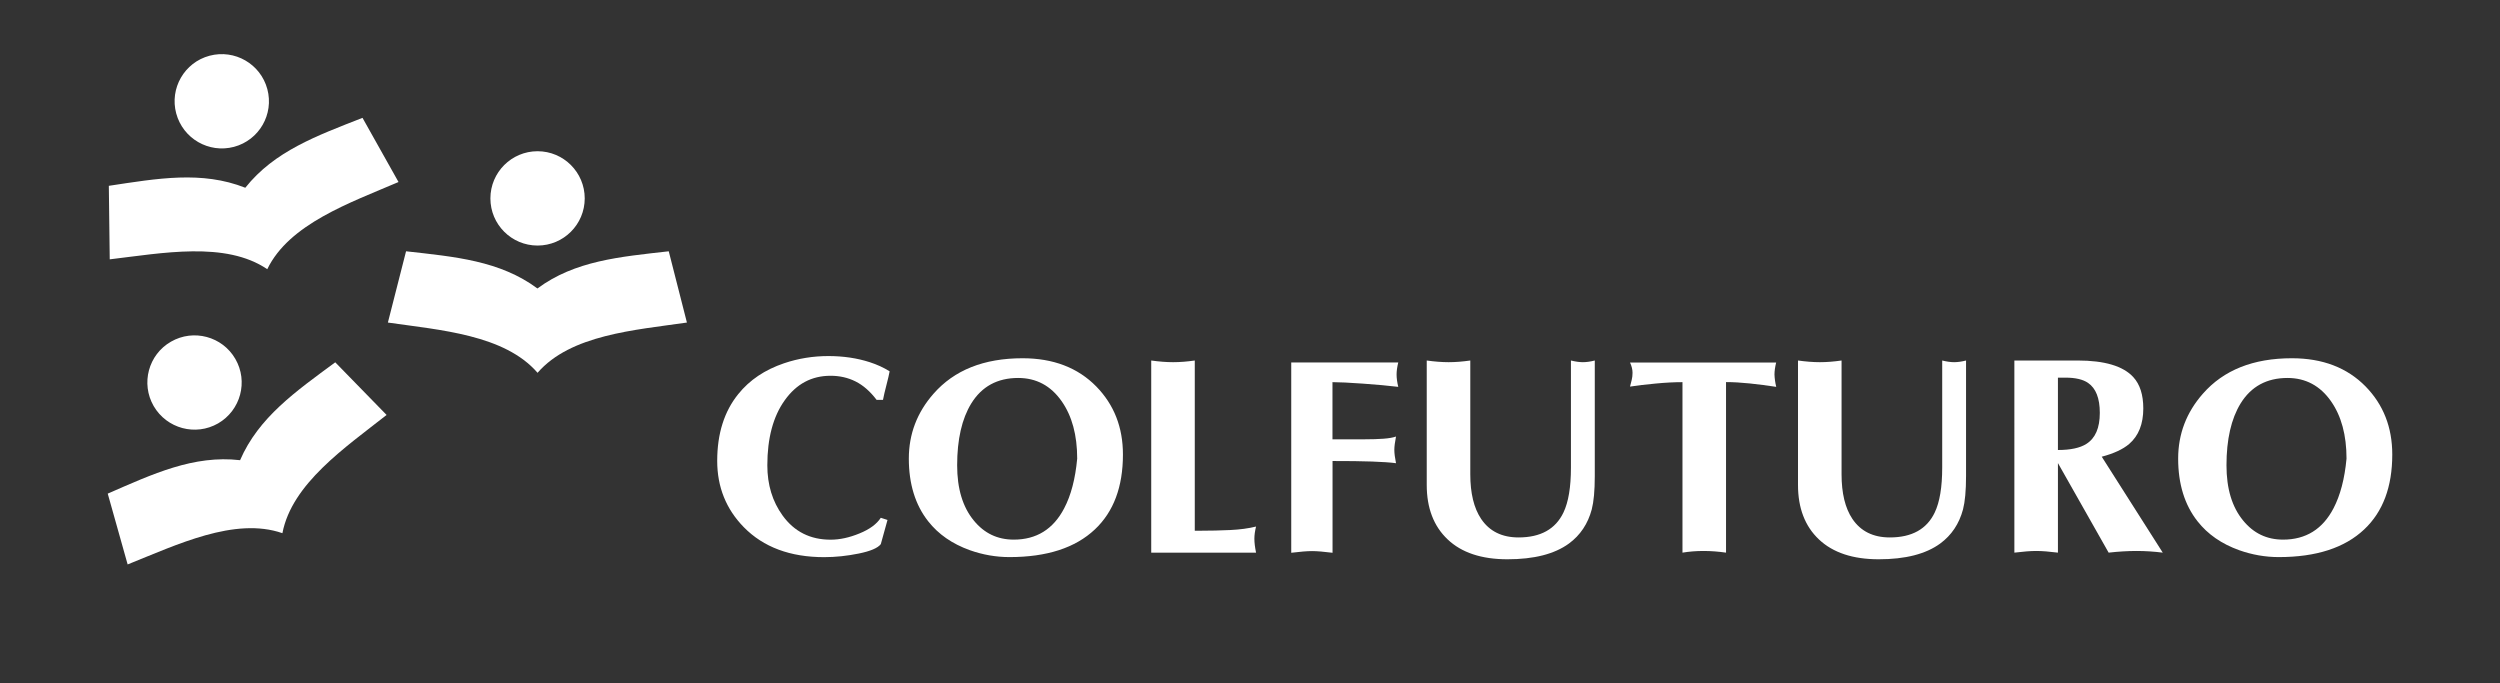
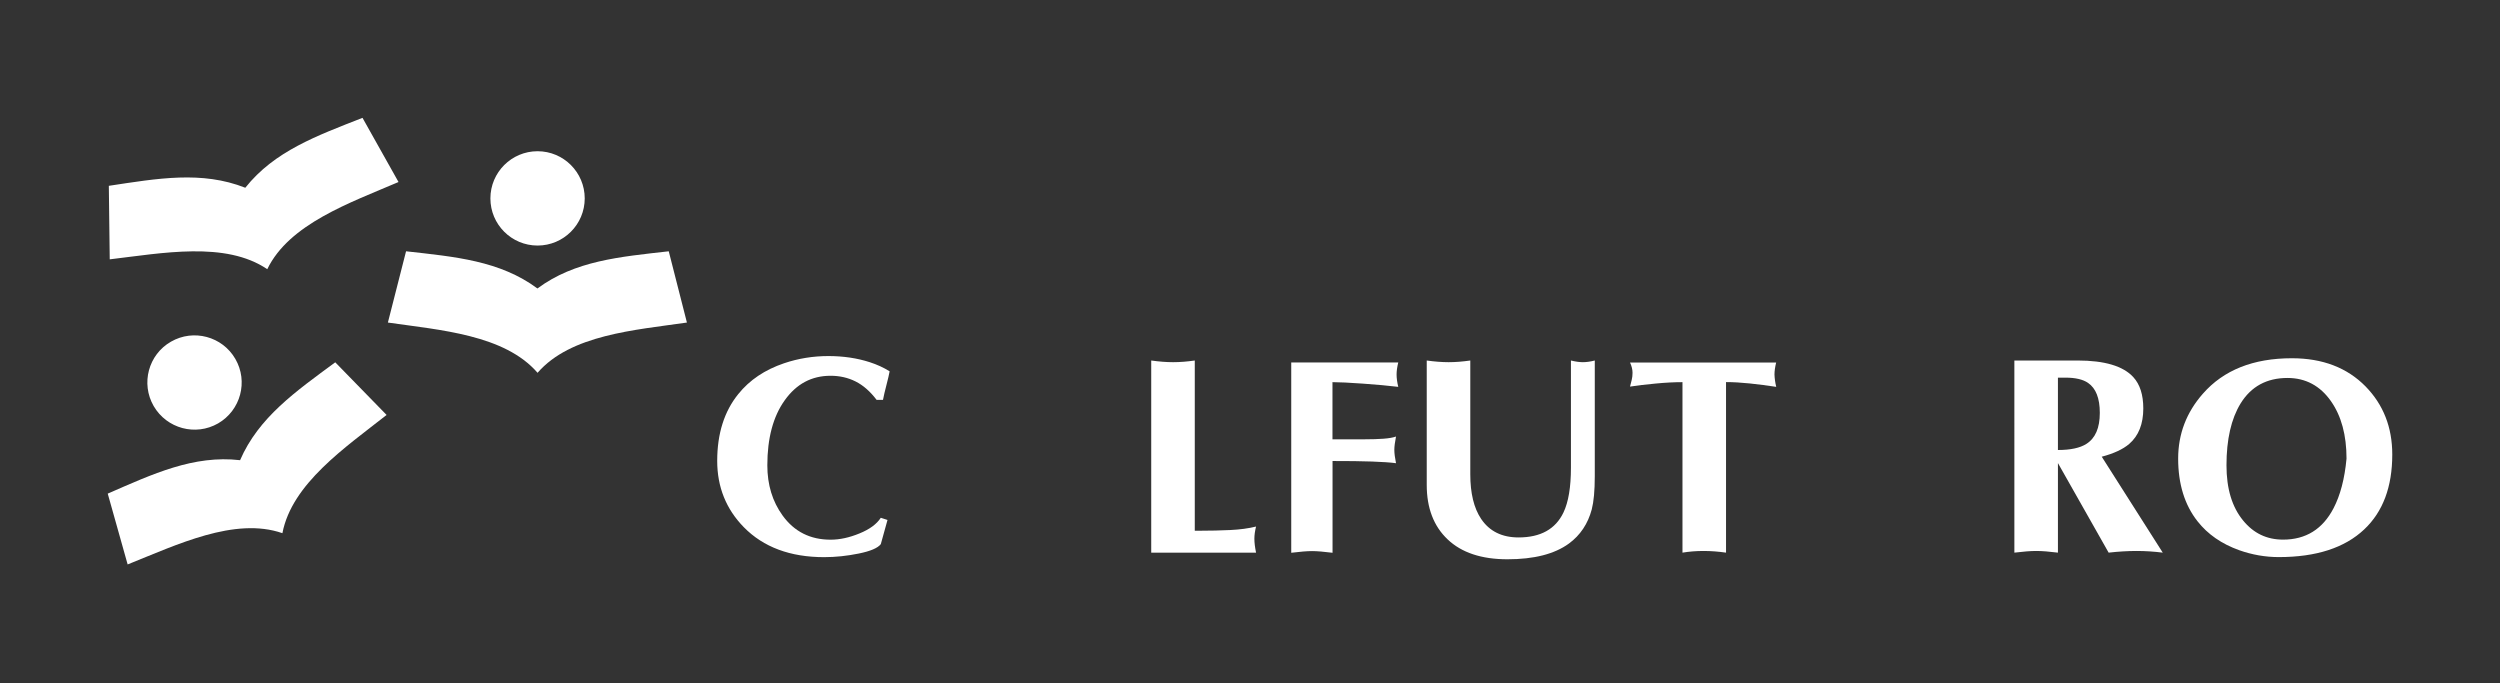
<svg xmlns="http://www.w3.org/2000/svg" version="1.1" id="Capa_1" x="0px" y="0px" viewBox="0 0 388 106" style="enable-background:new 0 0 388 106;" xml:space="preserve">
  <rect x="0" y="0" width="388" height="106" fill="#333333" stroke="none" />
  <style type="text/css">
	.st0{fill-rule:evenodd;clip-rule:evenodd;fill:#FFFFFF;}
	.st1{fill:#FFFFFF;}
</style>
  <g>
    <g>
      <g>
-         <path class="st0" d="M27.35,17.61c-1.05-3.9,1.27-7.92,5.17-8.96c3.91-1.04,7.92,1.27,8.97,5.18c1.05,3.9-1.27,7.92-5.17,8.96     C32.41,23.83,28.4,21.51,27.35,17.61z" />
        <path class="st1" d="M41.48,41.78c3.41-7.04,12.84-10.3,20.37-13.53l-5.59-9.96c-7.11,2.79-13.68,5.17-18.19,10.85     c-6.75-2.67-13.64-1.44-21.18-0.3l0.14,11.41C25.16,39.29,35,37.39,41.48,41.78z" />
      </g>
      <g>
        <path class="st0" d="M23.85,63.02c-2.02-3.5-0.82-7.98,2.68-9.99c3.5-2.02,7.98-0.82,10,2.68c2.02,3.5,0.82,7.97-2.68,10     C30.35,67.72,25.88,66.52,23.85,63.02z" />
        <path class="st1" d="M43.83,82.75C45.3,75.07,53.56,69.47,60,64.4l-7.97-8.17c-6.14,4.53-11.88,8.53-14.77,15.19     c-7.21-0.83-13.54,2.14-20.54,5.19l3.09,10.99C27.42,84.56,36.44,80.18,43.83,82.75z" />
      </g>
      <g>
        <path class="st0" d="M76.11,30.79c0-4.04,3.28-7.32,7.32-7.32c4.04,0,7.32,3.28,7.32,7.32c0,4.04-3.28,7.32-7.32,7.32     C79.38,38.11,76.11,34.83,76.11,30.79z" />
        <path class="st1" d="M83.43,57.86c5.12-5.91,15.07-6.63,23.18-7.8l-2.82-11.06c-7.59,0.86-14.55,1.45-20.38,5.77     c-5.83-4.32-12.8-4.92-20.39-5.77L60.2,50.06C68.31,51.23,78.31,51.94,83.43,57.86z" />
      </g>
    </g>
    <g>
      <path class="st0" d="M138.07,57.63c-0.09,0.49-0.25,1.19-0.49,2.11c-0.24,0.92-0.42,1.69-0.54,2.32h-0.99    c-1-1.32-2.09-2.27-3.27-2.86c-1.18-0.59-2.47-0.88-3.88-0.88c-2.93,0-5.29,1.26-7.1,3.79c-1.81,2.52-2.71,5.9-2.71,10.11    c0,3.01,0.79,5.61,2.37,7.79c1.81,2.5,4.29,3.75,7.45,3.75c1.41,0,2.9-0.32,4.48-0.97c1.58-0.64,2.68-1.46,3.31-2.43l1.04,0.34    l-1.04,3.75c-0.46,0.6-1.6,1.09-3.42,1.46c-1.82,0.37-3.61,0.56-5.36,0.56c-5.28,0-9.44-1.55-12.48-4.65    c-2.75-2.81-4.13-6.24-4.13-10.29c0-4.22,1.09-7.68,3.27-10.37c1.75-2.18,4.12-3.77,7.1-4.78c2.21-0.75,4.51-1.12,6.89-1.12    c2.32,0,4.46,0.32,6.41,0.95C136.12,56.58,137.15,57.05,138.07,57.63z" />
-       <path class="st0" d="M174.28,70.54c0,5.02-1.45,8.89-4.35,11.62c-3.04,2.87-7.46,4.3-13.26,4.3c-2.09,0-4.15-0.36-6.15-1.07    c-2.73-0.98-4.88-2.47-6.46-4.48c-2.01-2.55-3.01-5.8-3.01-9.73c0-3.82,1.28-7.17,3.83-10.07c3.21-3.67,7.82-5.51,13.82-5.51    c4.76,0,8.58,1.46,11.45,4.39C172.9,62.81,174.28,66.32,174.28,70.54z M167.18,71.18c0-3.64-0.8-6.61-2.41-8.91    c-1.69-2.41-3.94-3.61-6.76-3.61c-3.21,0-5.64,1.32-7.27,3.96c-1.46,2.38-2.19,5.58-2.19,9.6c0,3.62,0.86,6.47,2.58,8.56    c1.61,1.98,3.67,2.97,6.2,2.97c3.53,0,6.14-1.62,7.83-4.86C166.22,76.88,166.89,74.31,167.18,71.18z" />
      <path class="st0" d="M194.94,85.77h-16.27V55.95c1.21,0.17,2.34,0.26,3.4,0.26c1.06,0,2.18-0.09,3.36-0.26v26.42h0.69    c1.72,0,3.33-0.04,4.82-0.11c1.49-0.07,2.83-0.25,4-0.54c-0.17,0.69-0.26,1.32-0.26,1.89C194.68,84.22,194.77,84.94,194.94,85.77z    " />
      <path class="st0" d="M217.01,60.04c-1.52-0.18-3.34-0.35-5.47-0.5c-2.12-0.15-3.7-0.23-4.74-0.23v8.87c0.52,0,1.46,0,2.82,0    c1.36,0,2.1,0,2.22,0c1.09,0,2.04-0.03,2.86-0.09c0.82-0.06,1.47-0.17,1.96-0.34c-0.17,0.88-0.26,1.56-0.26,2.07    c0,0.53,0.09,1.22,0.26,2.07c-0.86-0.12-2.1-0.2-3.72-0.26c-1.62-0.06-3.67-0.08-6.13-0.08v14.24c-1.35-0.17-2.41-0.26-3.18-0.26    c-0.78,0-1.85,0.09-3.23,0.26V56.25h16.61c-0.17,0.7-0.26,1.32-0.26,1.87C216.75,58.7,216.84,59.34,217.01,60.04z" />
      <path class="st0" d="M247.51,73.9c0,2.24-0.16,3.96-0.47,5.16c-0.6,2.24-1.78,4-3.53,5.29c-2.24,1.64-5.42,2.45-9.56,2.45    c-4.02,0-7.11-1.03-9.27-3.08c-2.17-2.05-3.25-4.87-3.25-8.46V55.95c1.21,0.17,2.34,0.26,3.4,0.26c1.06,0,2.18-0.09,3.36-0.26    v17.65c0,2.95,0.56,5.26,1.68,6.93c1.29,1.92,3.23,2.88,5.81,2.88c3.41,0,5.74-1.29,6.97-3.87c0.77-1.61,1.16-3.93,1.16-6.97    V55.95c0.69,0.17,1.31,0.26,1.85,0.26c0.57,0,1.19-0.09,1.85-0.26V73.9z" />
      <path class="st0" d="M275.67,60.04c-1.38-0.21-2.75-0.39-4.11-0.53c-1.36-0.14-2.59-0.21-3.68-0.21v26.47    c-1.18-0.17-2.34-0.26-3.49-0.26c-1.15,0-2.24,0.09-3.27,0.26V59.31c-1.26,0-2.66,0.07-4.2,0.22c-1.54,0.14-2.85,0.3-3.94,0.47    c0.09-0.34,0.17-0.69,0.26-1.03c0.09-0.35,0.13-0.72,0.13-1.12c0-0.49-0.13-1.02-0.39-1.59h22.68c-0.17,0.7-0.26,1.32-0.26,1.87    C275.42,58.7,275.5,59.34,275.67,60.04z" />
-       <path class="st0" d="M305.13,73.9c0,2.24-0.16,3.96-0.47,5.16c-0.6,2.24-1.78,4-3.53,5.29c-2.24,1.64-5.42,2.45-9.55,2.45    c-4.02,0-7.11-1.03-9.28-3.08c-2.17-2.05-3.25-4.87-3.25-8.46V55.95c1.21,0.17,2.34,0.26,3.4,0.26c1.06,0,2.18-0.09,3.36-0.26    v17.65c0,2.95,0.56,5.26,1.68,6.93c1.29,1.92,3.23,2.88,5.81,2.88c3.42,0,5.74-1.29,6.97-3.87c0.77-1.61,1.16-3.93,1.16-6.97    V55.95c0.69,0.17,1.3,0.26,1.85,0.26c0.57,0,1.19-0.09,1.85-0.26V73.9z" />
      <path class="st0" d="M335.66,85.77c-1.34-0.17-2.7-0.26-4.07-0.26c-1.37,0-2.82,0.09-4.33,0.26l-7.87-13.9v13.9    c-1.35-0.17-2.47-0.26-3.36-0.26c-0.89,0-2.02,0.09-3.4,0.26V55.95h9.81c4.19,0,7.08,0.86,8.65,2.58    c1.03,1.12,1.55,2.74,1.55,4.86c0,2.41-0.73,4.25-2.19,5.51c-0.97,0.83-2.4,1.49-4.26,1.98L335.66,85.77z M325.89,64.08    c0-2.27-0.61-3.82-1.82-4.65c-0.78-0.54-1.95-0.82-3.51-0.82c-0.2,0-0.4,0-0.61,0c-0.2,0-0.39,0-0.56,0v11.23    c1.96,0,3.44-0.32,4.42-0.95C325.2,68.01,325.89,66.41,325.89,64.08z" />
      <path class="st0" d="M371.28,70.54c0,5.02-1.45,8.89-4.35,11.62c-3.04,2.87-7.46,4.3-13.26,4.3c-2.09,0-4.15-0.36-6.15-1.07    c-2.73-0.98-4.88-2.47-6.46-4.48c-2.01-2.55-3.01-5.8-3.01-9.73c0-3.82,1.28-7.17,3.83-10.07c3.21-3.67,7.82-5.51,13.82-5.51    c4.76,0,8.58,1.46,11.45,4.39C369.9,62.81,371.28,66.32,371.28,70.54z M364.18,71.18c0-3.64-0.8-6.61-2.41-8.91    c-1.69-2.41-3.95-3.61-6.76-3.61c-3.21,0-5.64,1.32-7.27,3.96c-1.46,2.38-2.19,5.58-2.19,9.6c0,3.62,0.86,6.47,2.58,8.56    c1.61,1.98,3.67,2.97,6.2,2.97c3.53,0,6.14-1.62,7.83-4.86C363.21,76.88,363.89,74.31,364.18,71.18z" />
    </g>
  </g>
</svg>